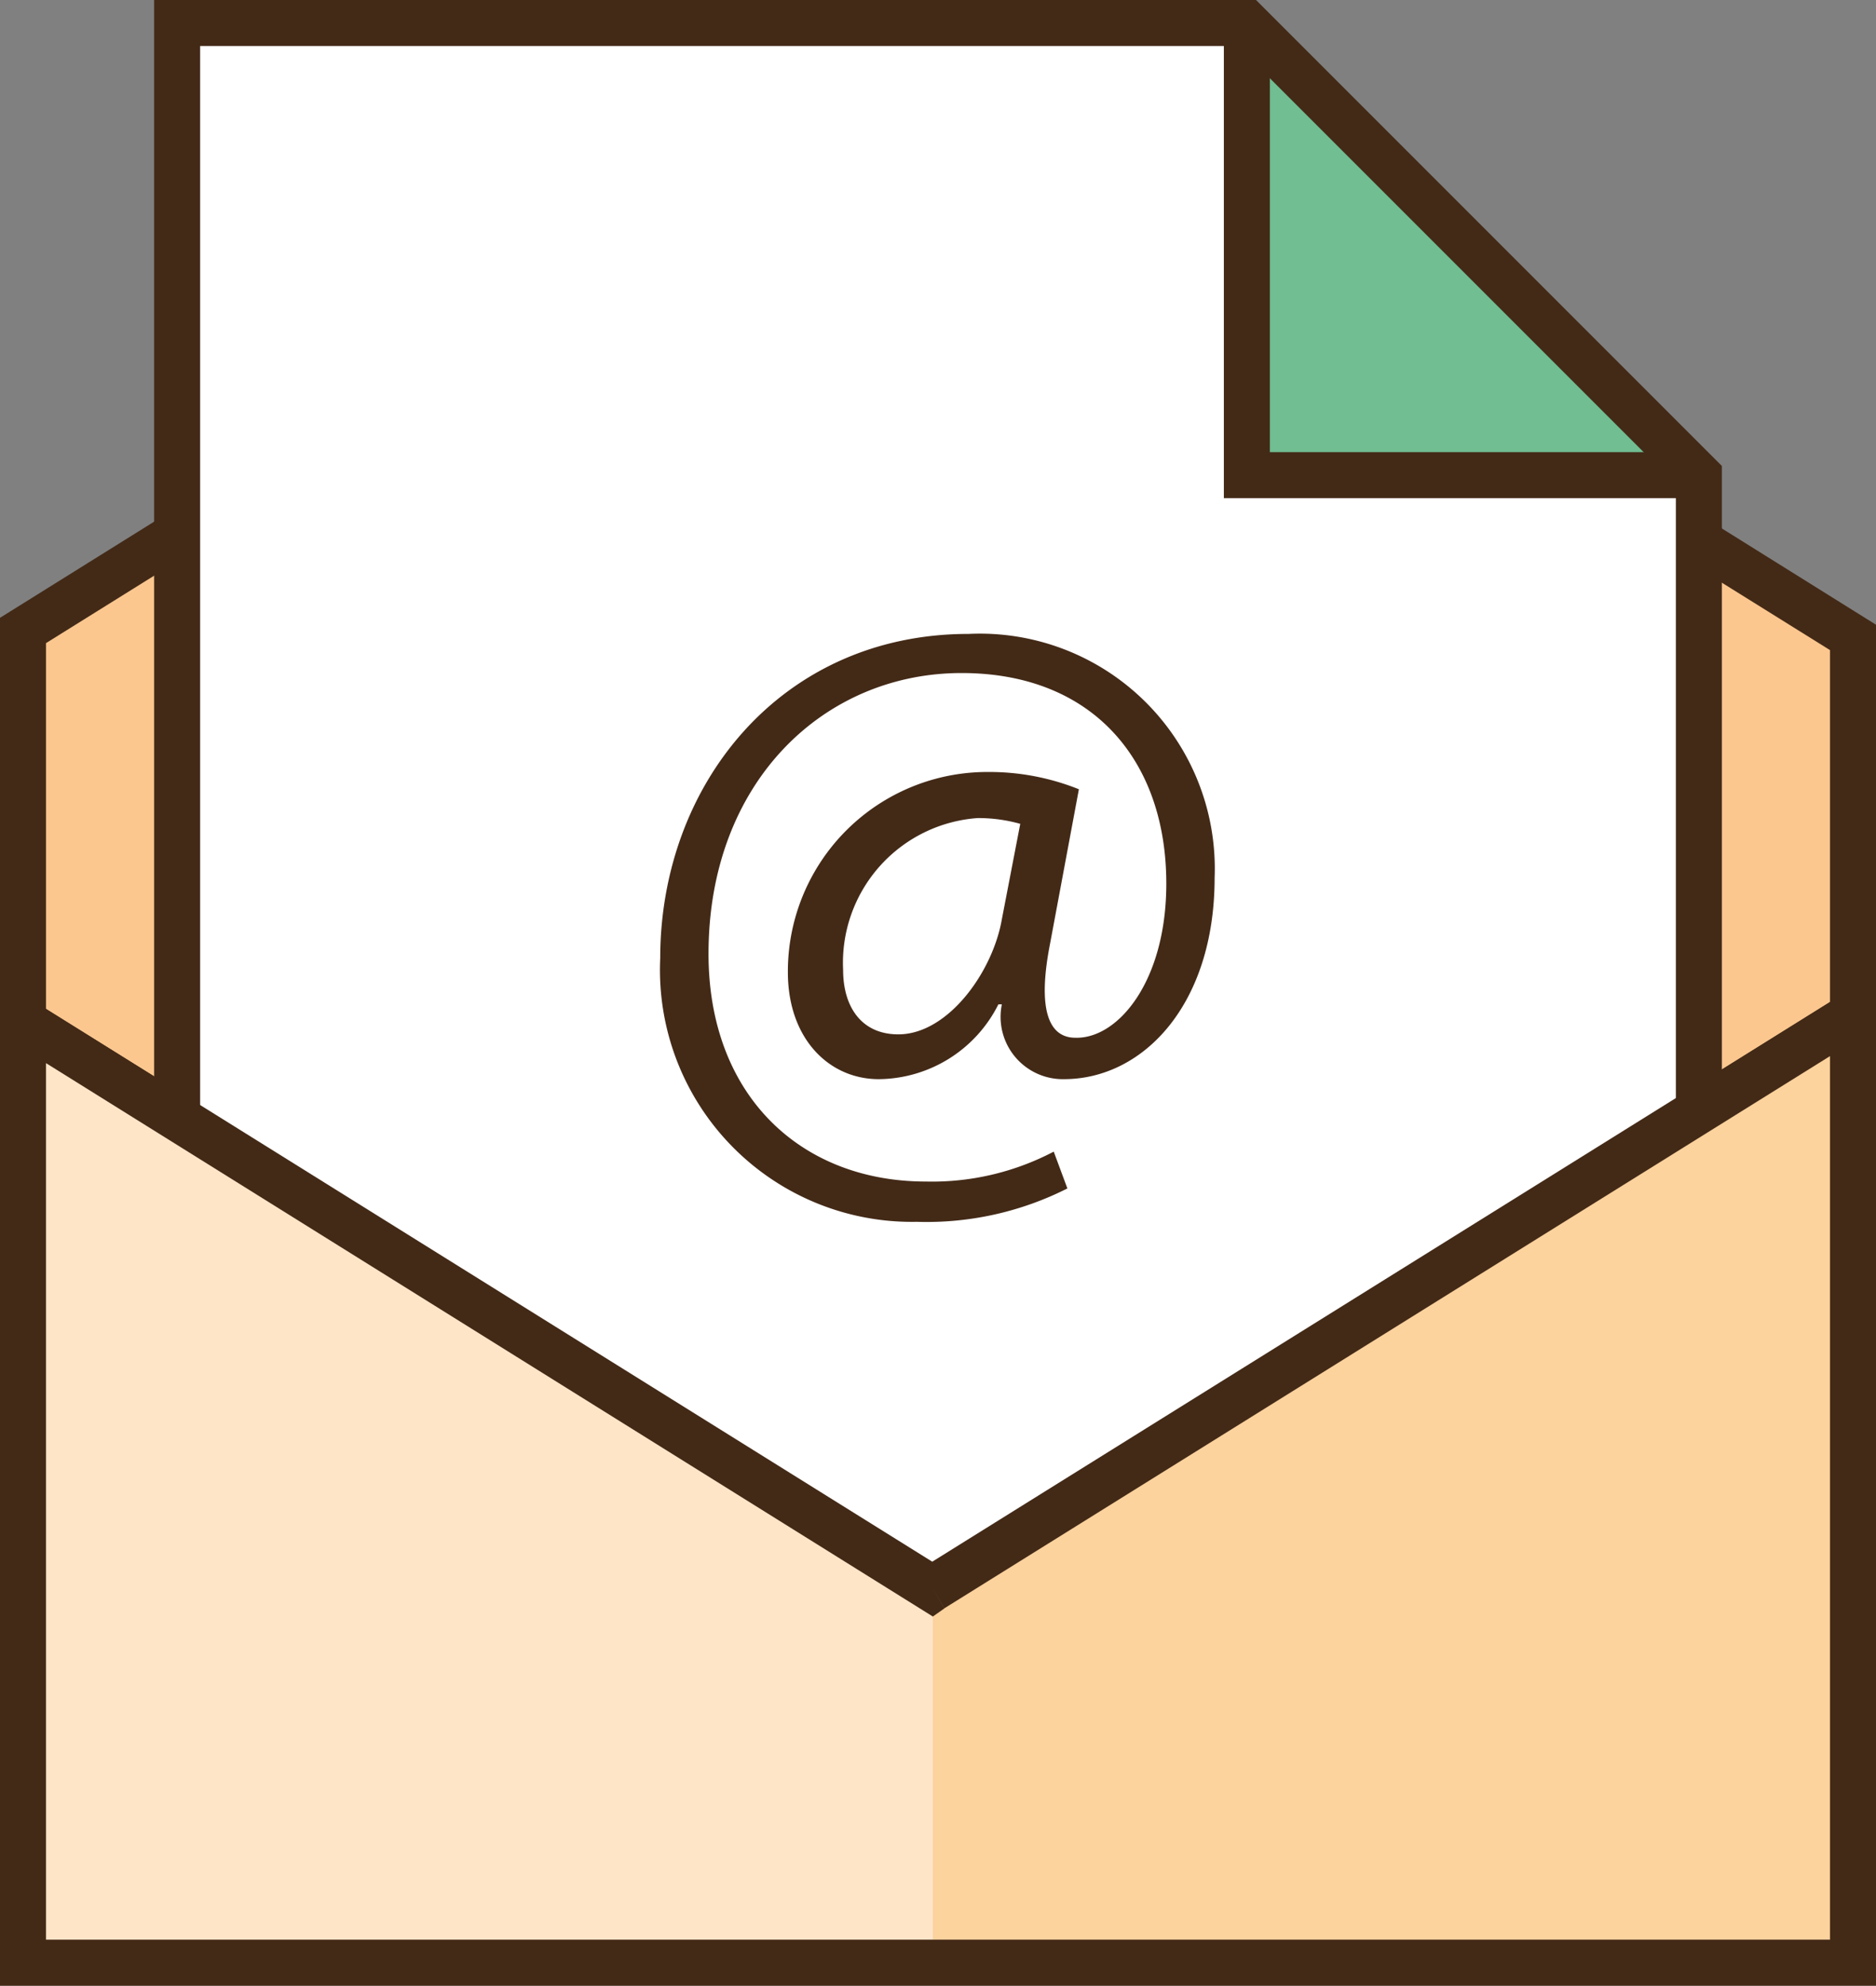
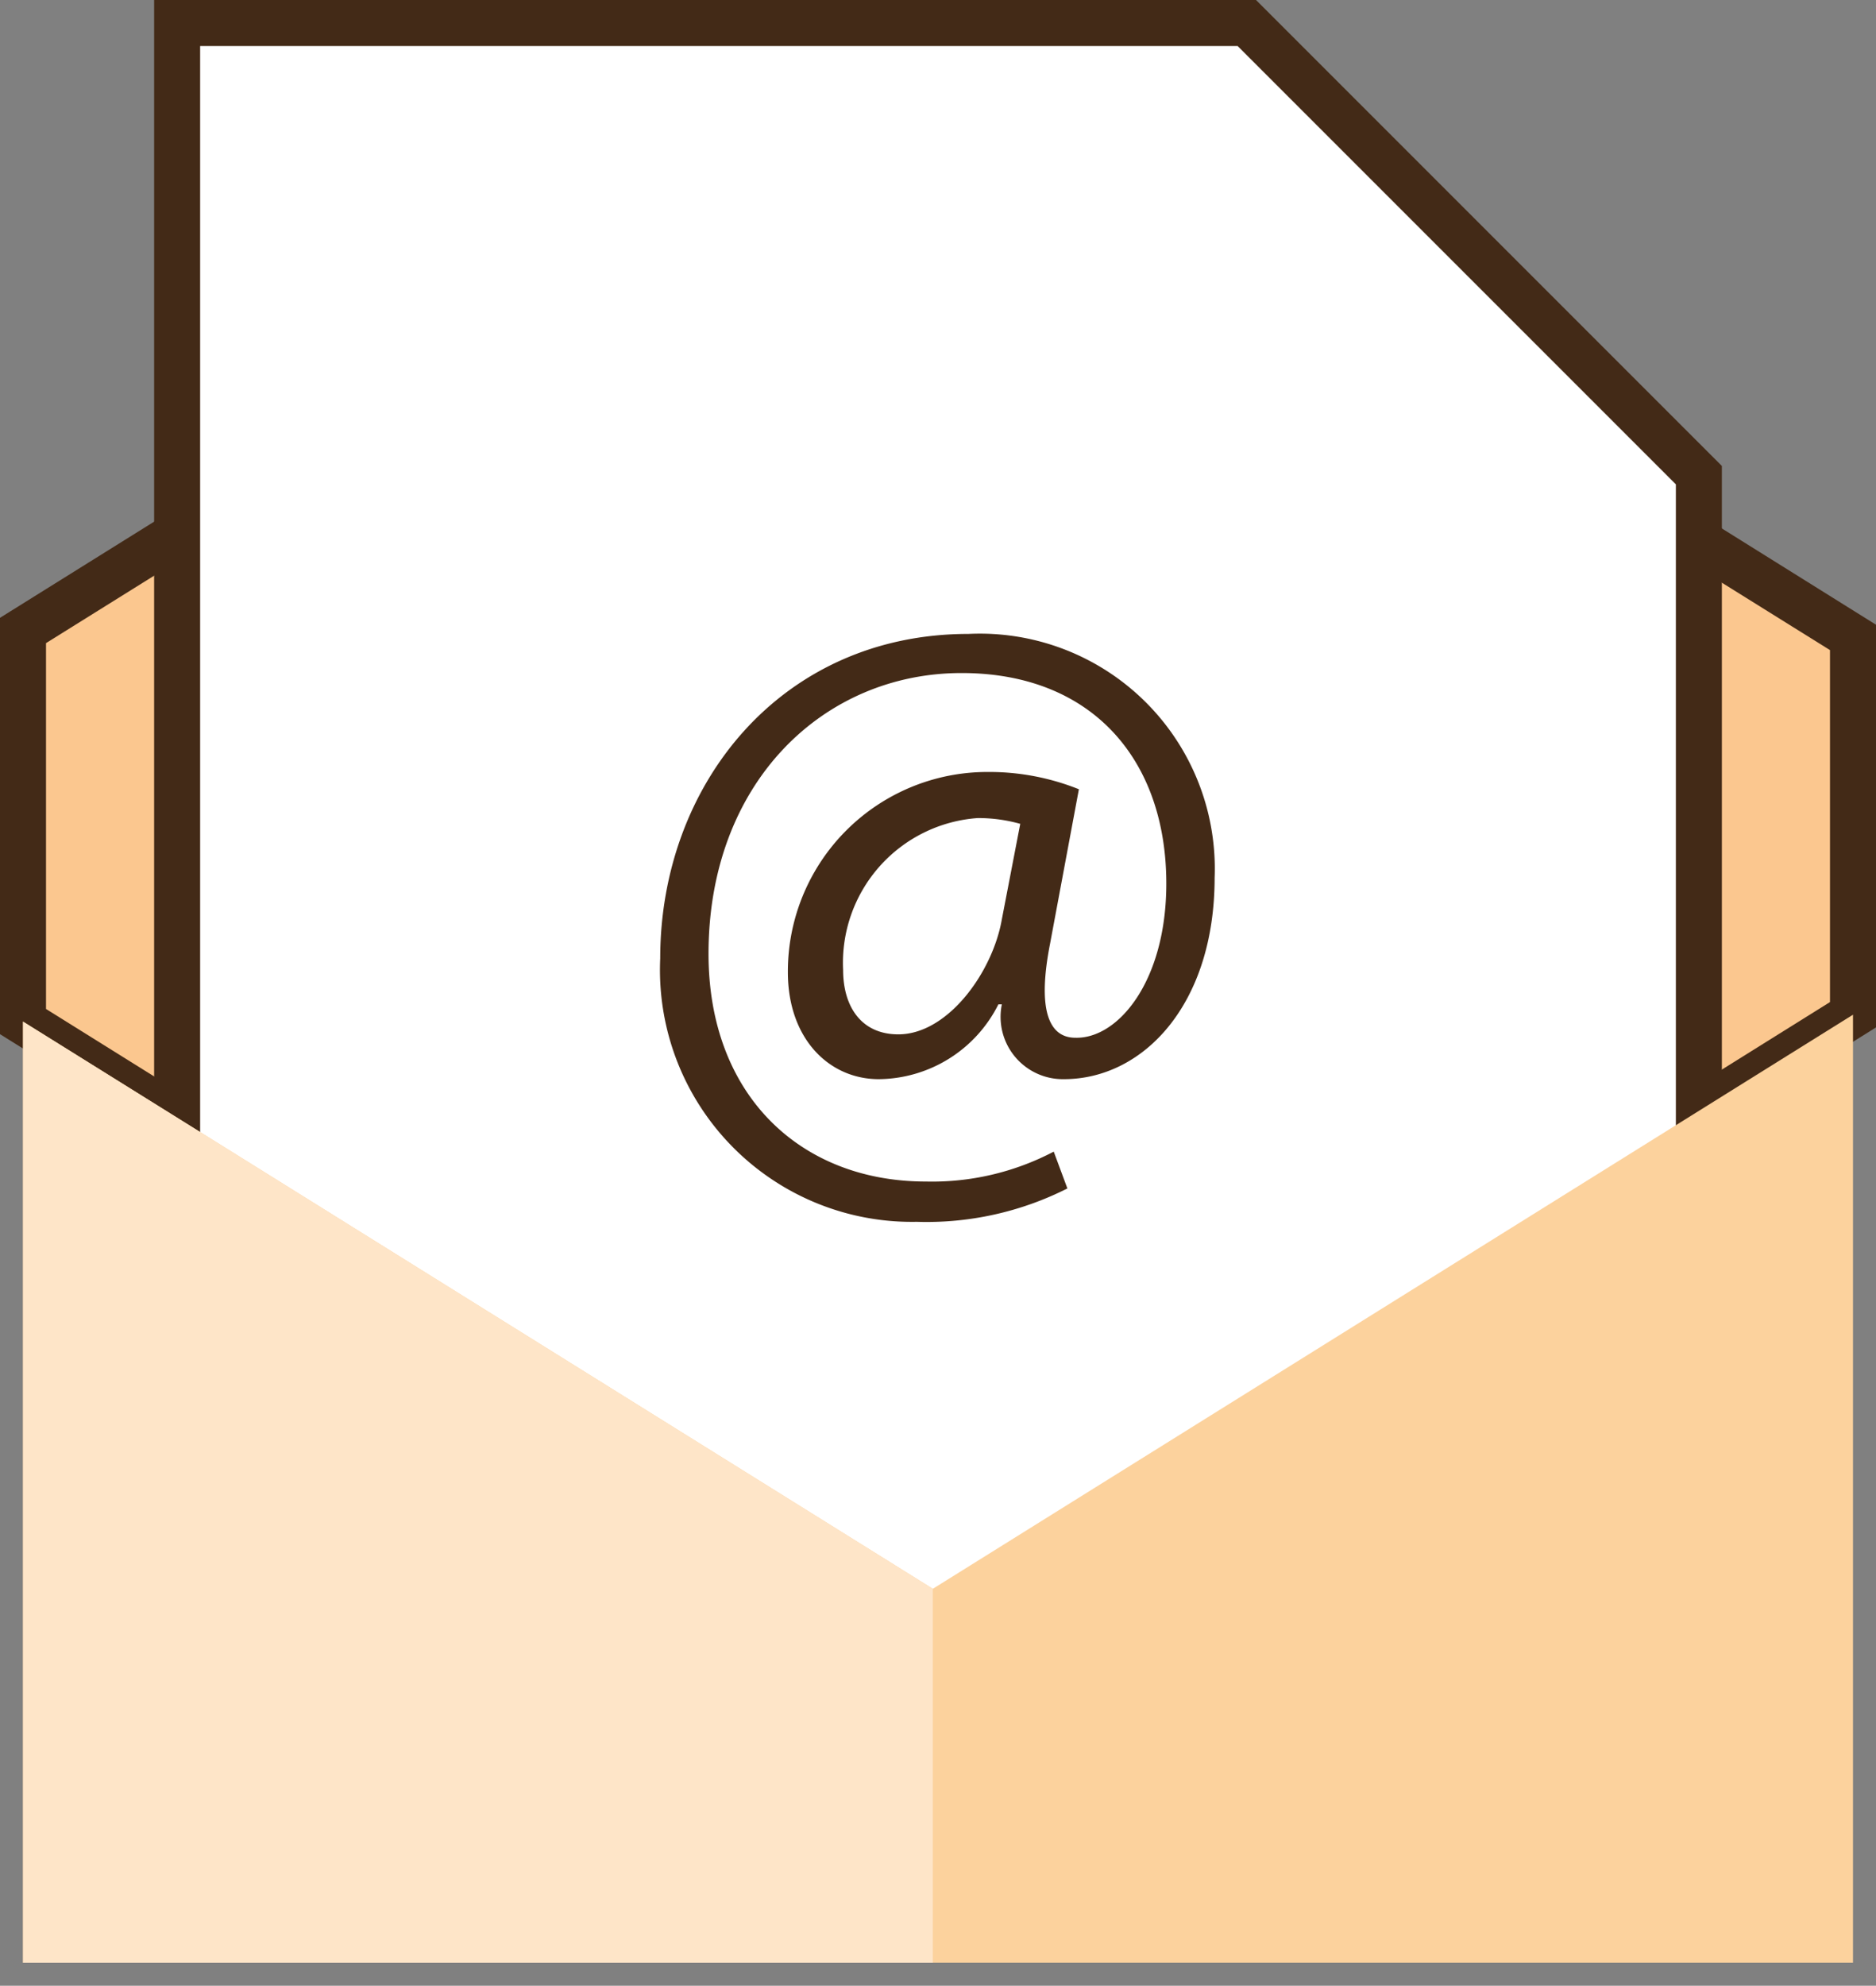
<svg xmlns="http://www.w3.org/2000/svg" viewBox="0 0 51.377 54.37">
  <rect x="0" y="0" width="51.377" height="54.37" fill="#808080" stroke="none" />
  <defs>
    <style>
      .cls-1 {
        fill: #fbc78f;
      }

      .cls-2 {
        fill: #432a17;
      }

      .cls-3 {
        fill: #fff;
      }

      .cls-4 {
        fill: #70be91;
      }

      .cls-5 {
        fill: #fcd29d;
      }

      .cls-6 {
        fill: #fee5c8;
      }
    </style>
  </defs>
  <g id="Groupe_123" data-name="Groupe 123" transform="translate(-1331.693 -450)">
    <g id="Groupe_99" data-name="Groupe 99" transform="translate(1331.693 450)">
      <path id="Tracé_27144" data-name="Tracé 27144" class="cls-1" d="M26.917,5.5,2,21.03V31.74L26.917,47.27l25.2-15.719V21.219Z" transform="translate(-1.37 -3.767)" />
      <path id="Tracé_27145" data-name="Tracé 27145" class="cls-2" d="M25.547,3.856,25.2,3.321,0,19.039v11.4L25.547,46.382l25.83-16.128V19.228L25.547,3.1l-.347.221.347.536-.347.536,24.917,15.53V29.56L25.547,44.9,1.26,29.749V19.732l24.6-15.341-.315-.536-.347.536Z" transform="translate(0 -2.123)" />
      <path id="Tracé_27146" data-name="Tracé 27146" class="cls-3" d="M44.7,2H15.4V48.747H57.075V14.38Z" transform="translate(-10.549 -1.37)" />
-       <path id="Tracé_27147" data-name="Tracé 27147" class="cls-4" d="M108.4,14.38h12.38L108.4,2Z" transform="translate(-74.253 -1.37)" />
      <rect id="Rectangle_46" data-name="Rectangle 46" class="cls-3" width="20.822" height="46.747" transform="translate(4.851 0.63)" />
      <path id="Tracé_27148" data-name="Tracé 27148" class="cls-2" d="M68.551,70.283a8.548,8.548,0,0,1-4.127.914A6.9,6.9,0,0,1,57.4,63.983c0-4.757,3.308-8.883,8.442-8.883a6.434,6.434,0,0,1,6.741,6.678c0,3.465-1.953,5.513-4.127,5.513a1.706,1.706,0,0,1-1.7-2.048h-.095a3.7,3.7,0,0,1-3.276,2.048c-1.355,0-2.489-1.1-2.489-2.93a5.463,5.463,0,0,1,5.481-5.481,6.591,6.591,0,0,1,2.489.473l-.788,4.221c-.347,1.764-.063,2.583.693,2.583,1.166.032,2.489-1.544,2.489-4.221,0-3.371-2.016-5.765-5.607-5.765-3.78,0-6.93,2.993-6.93,7.686,0,3.875,2.52,6.237,5.954,6.237a7.171,7.171,0,0,0,3.5-.819ZM67.26,60.3a4.263,4.263,0,0,0-1.166-.158A3.973,3.973,0,0,0,62.409,64.3c0,1.008.5,1.764,1.512,1.764,1.355,0,2.583-1.7,2.835-3.15Z" transform="translate(-39.319 -37.743)" />
-       <path id="Tracé_27149" data-name="Tracé 27149" class="cls-2" d="M106.4,2V15.01h13.01V13.75H107.66V2Z" transform="translate(-72.883 -1.37)" />
      <path id="Tracé_27150" data-name="Tracé 27150" class="cls-2" d="M43.325.63V0H13.4V48.007H56.335V12.758L43.577,0h-.252V.63l-.441.441L55.075,13.262V46.747H14.66V1.26H43.325V.63l-.441.441Z" transform="translate(-9.179)" />
      <path id="Tracé_27151" data-name="Tracé 27151" class="cls-5" d="M2,88.389v25.767H52.117V88.2l-25.2,15.719Z" transform="translate(-1.37 -60.417)" />
      <path id="Tracé_27152" data-name="Tracé 27152" class="cls-6" d="M2,88.8l24.917,15.53v10.238H2Z" transform="translate(-1.37 -60.828)" />
-       <path id="Tracé_27153" data-name="Tracé 27153" class="cls-2" d="M25.547,101.453l.315-.536L0,84.789V112.32H51.377V84.6L25.2,100.917l.347.536.315-.536-.315.536.315.535,24.255-15.12V111.06H1.26v-24l24.287,15.152.315-.221Z" transform="translate(0 -57.951)" />
    </g>
  </g>
</svg>